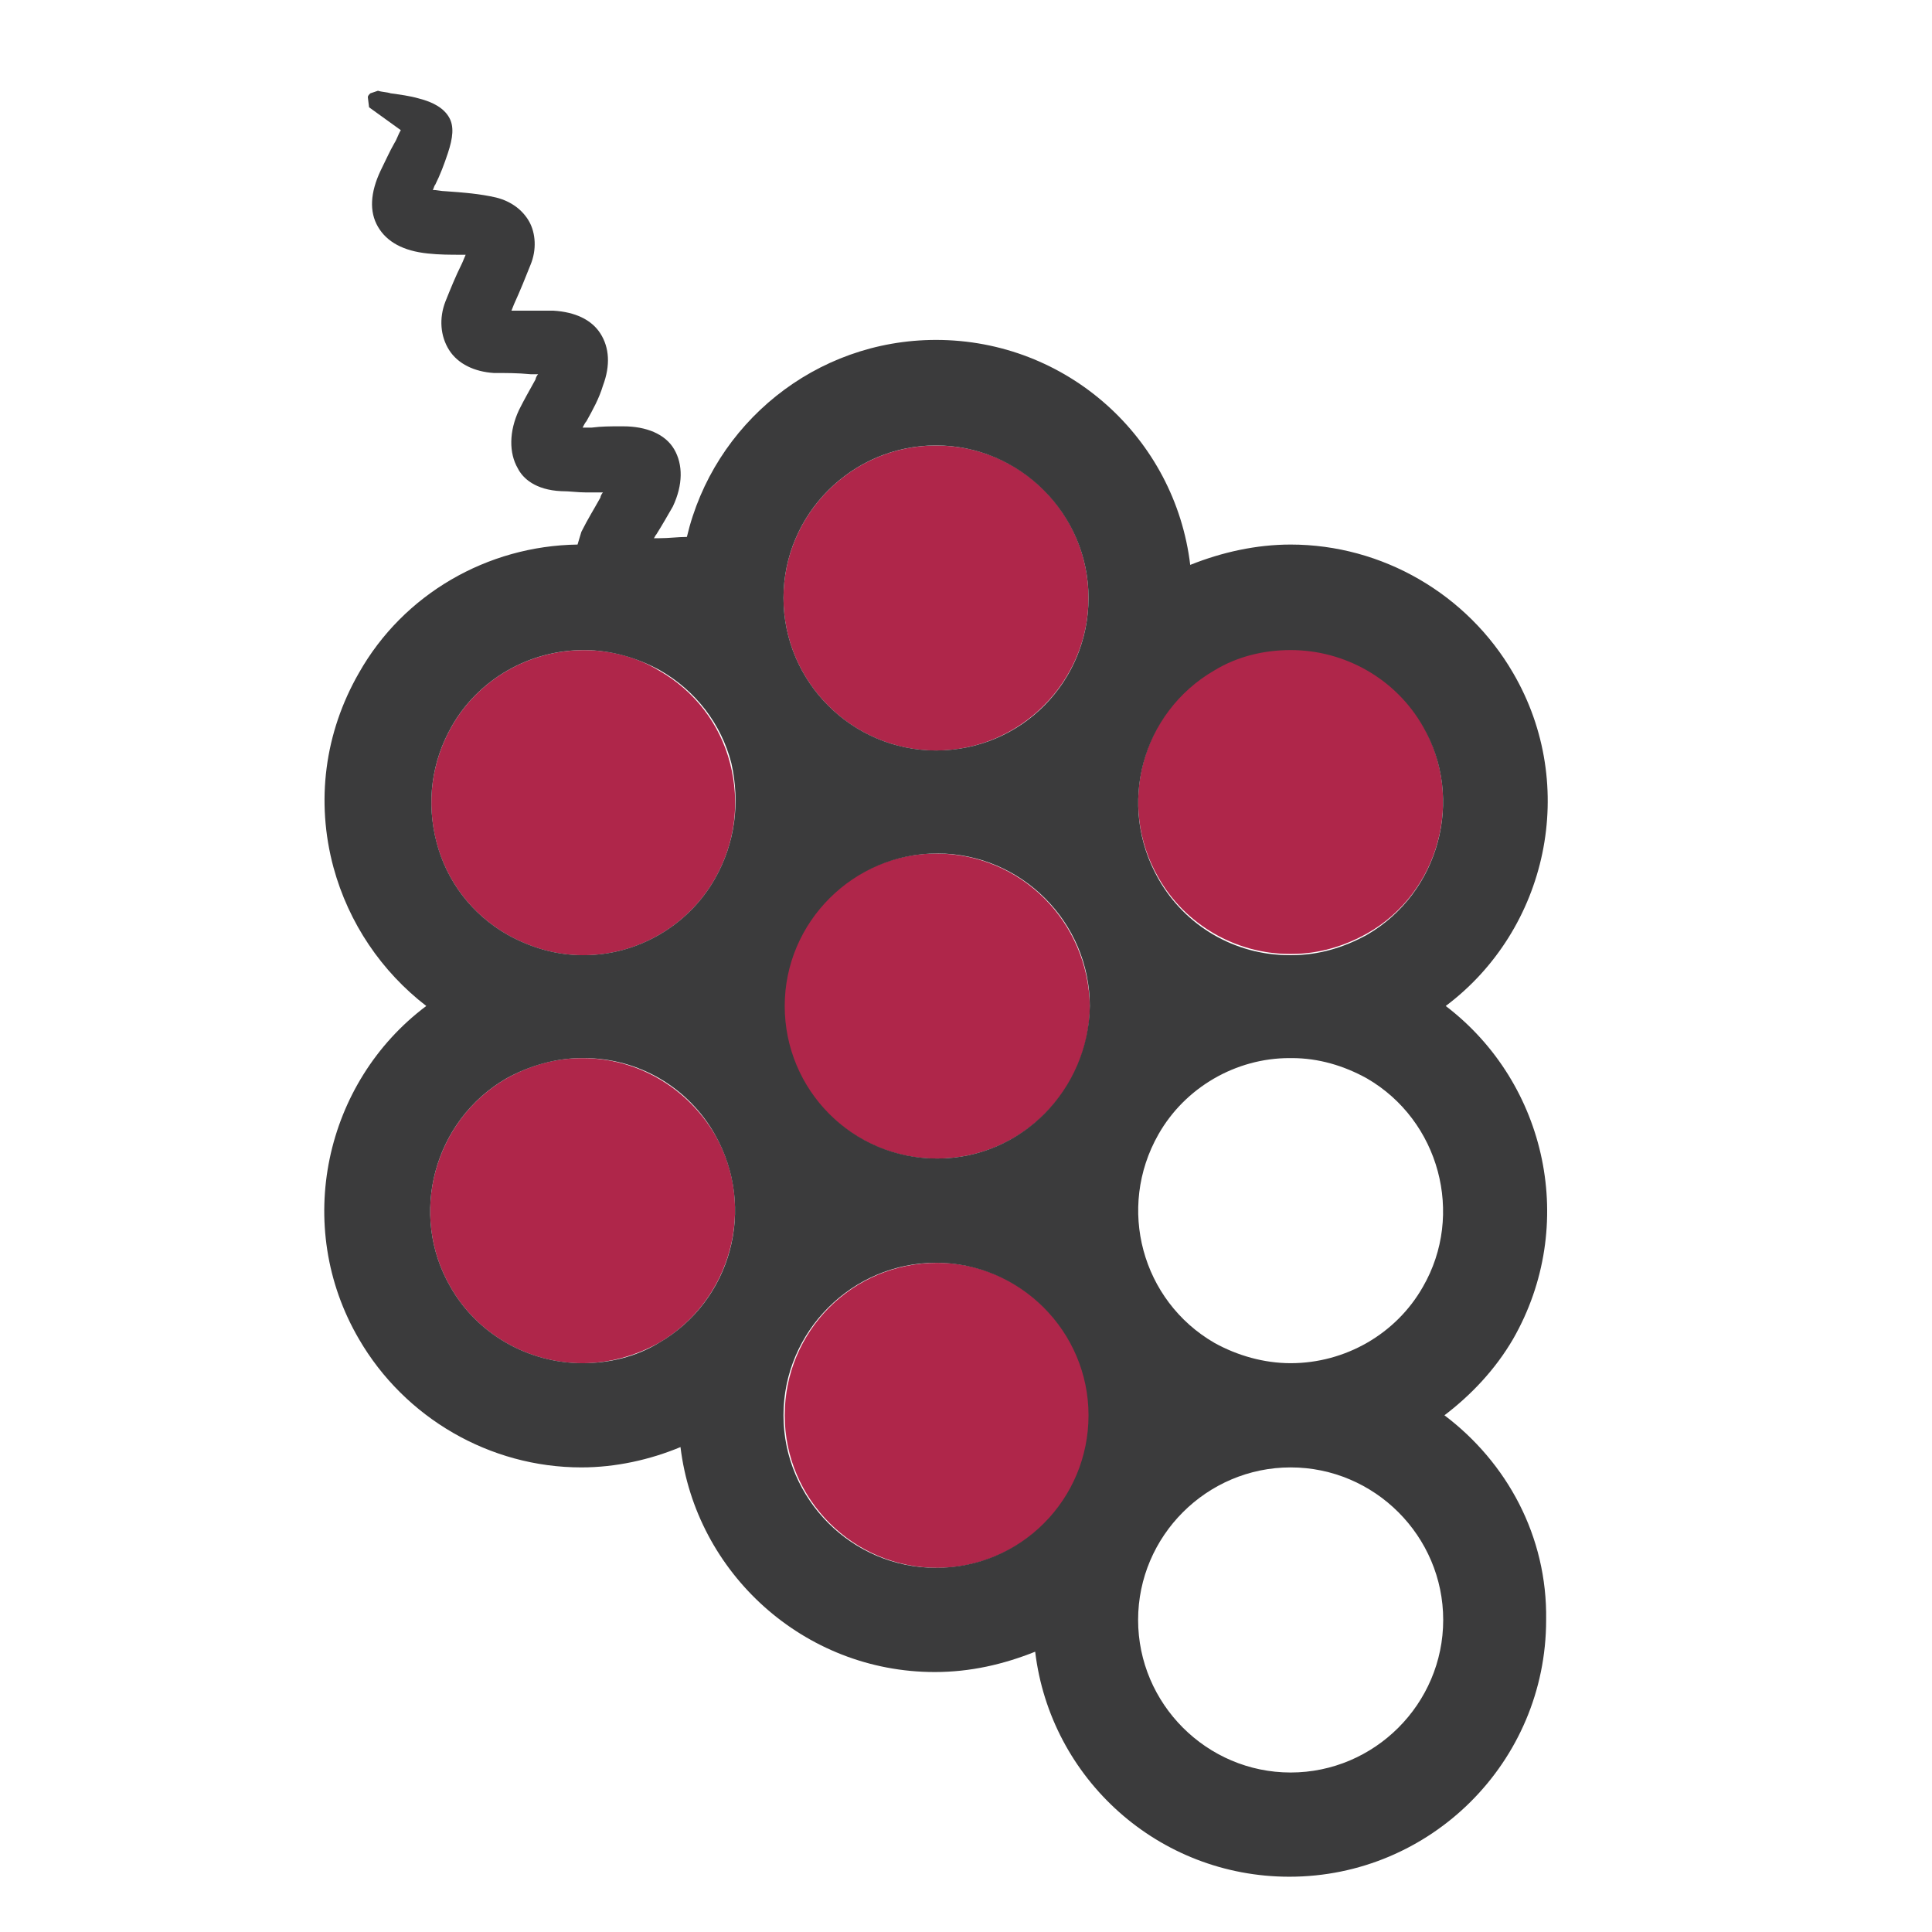
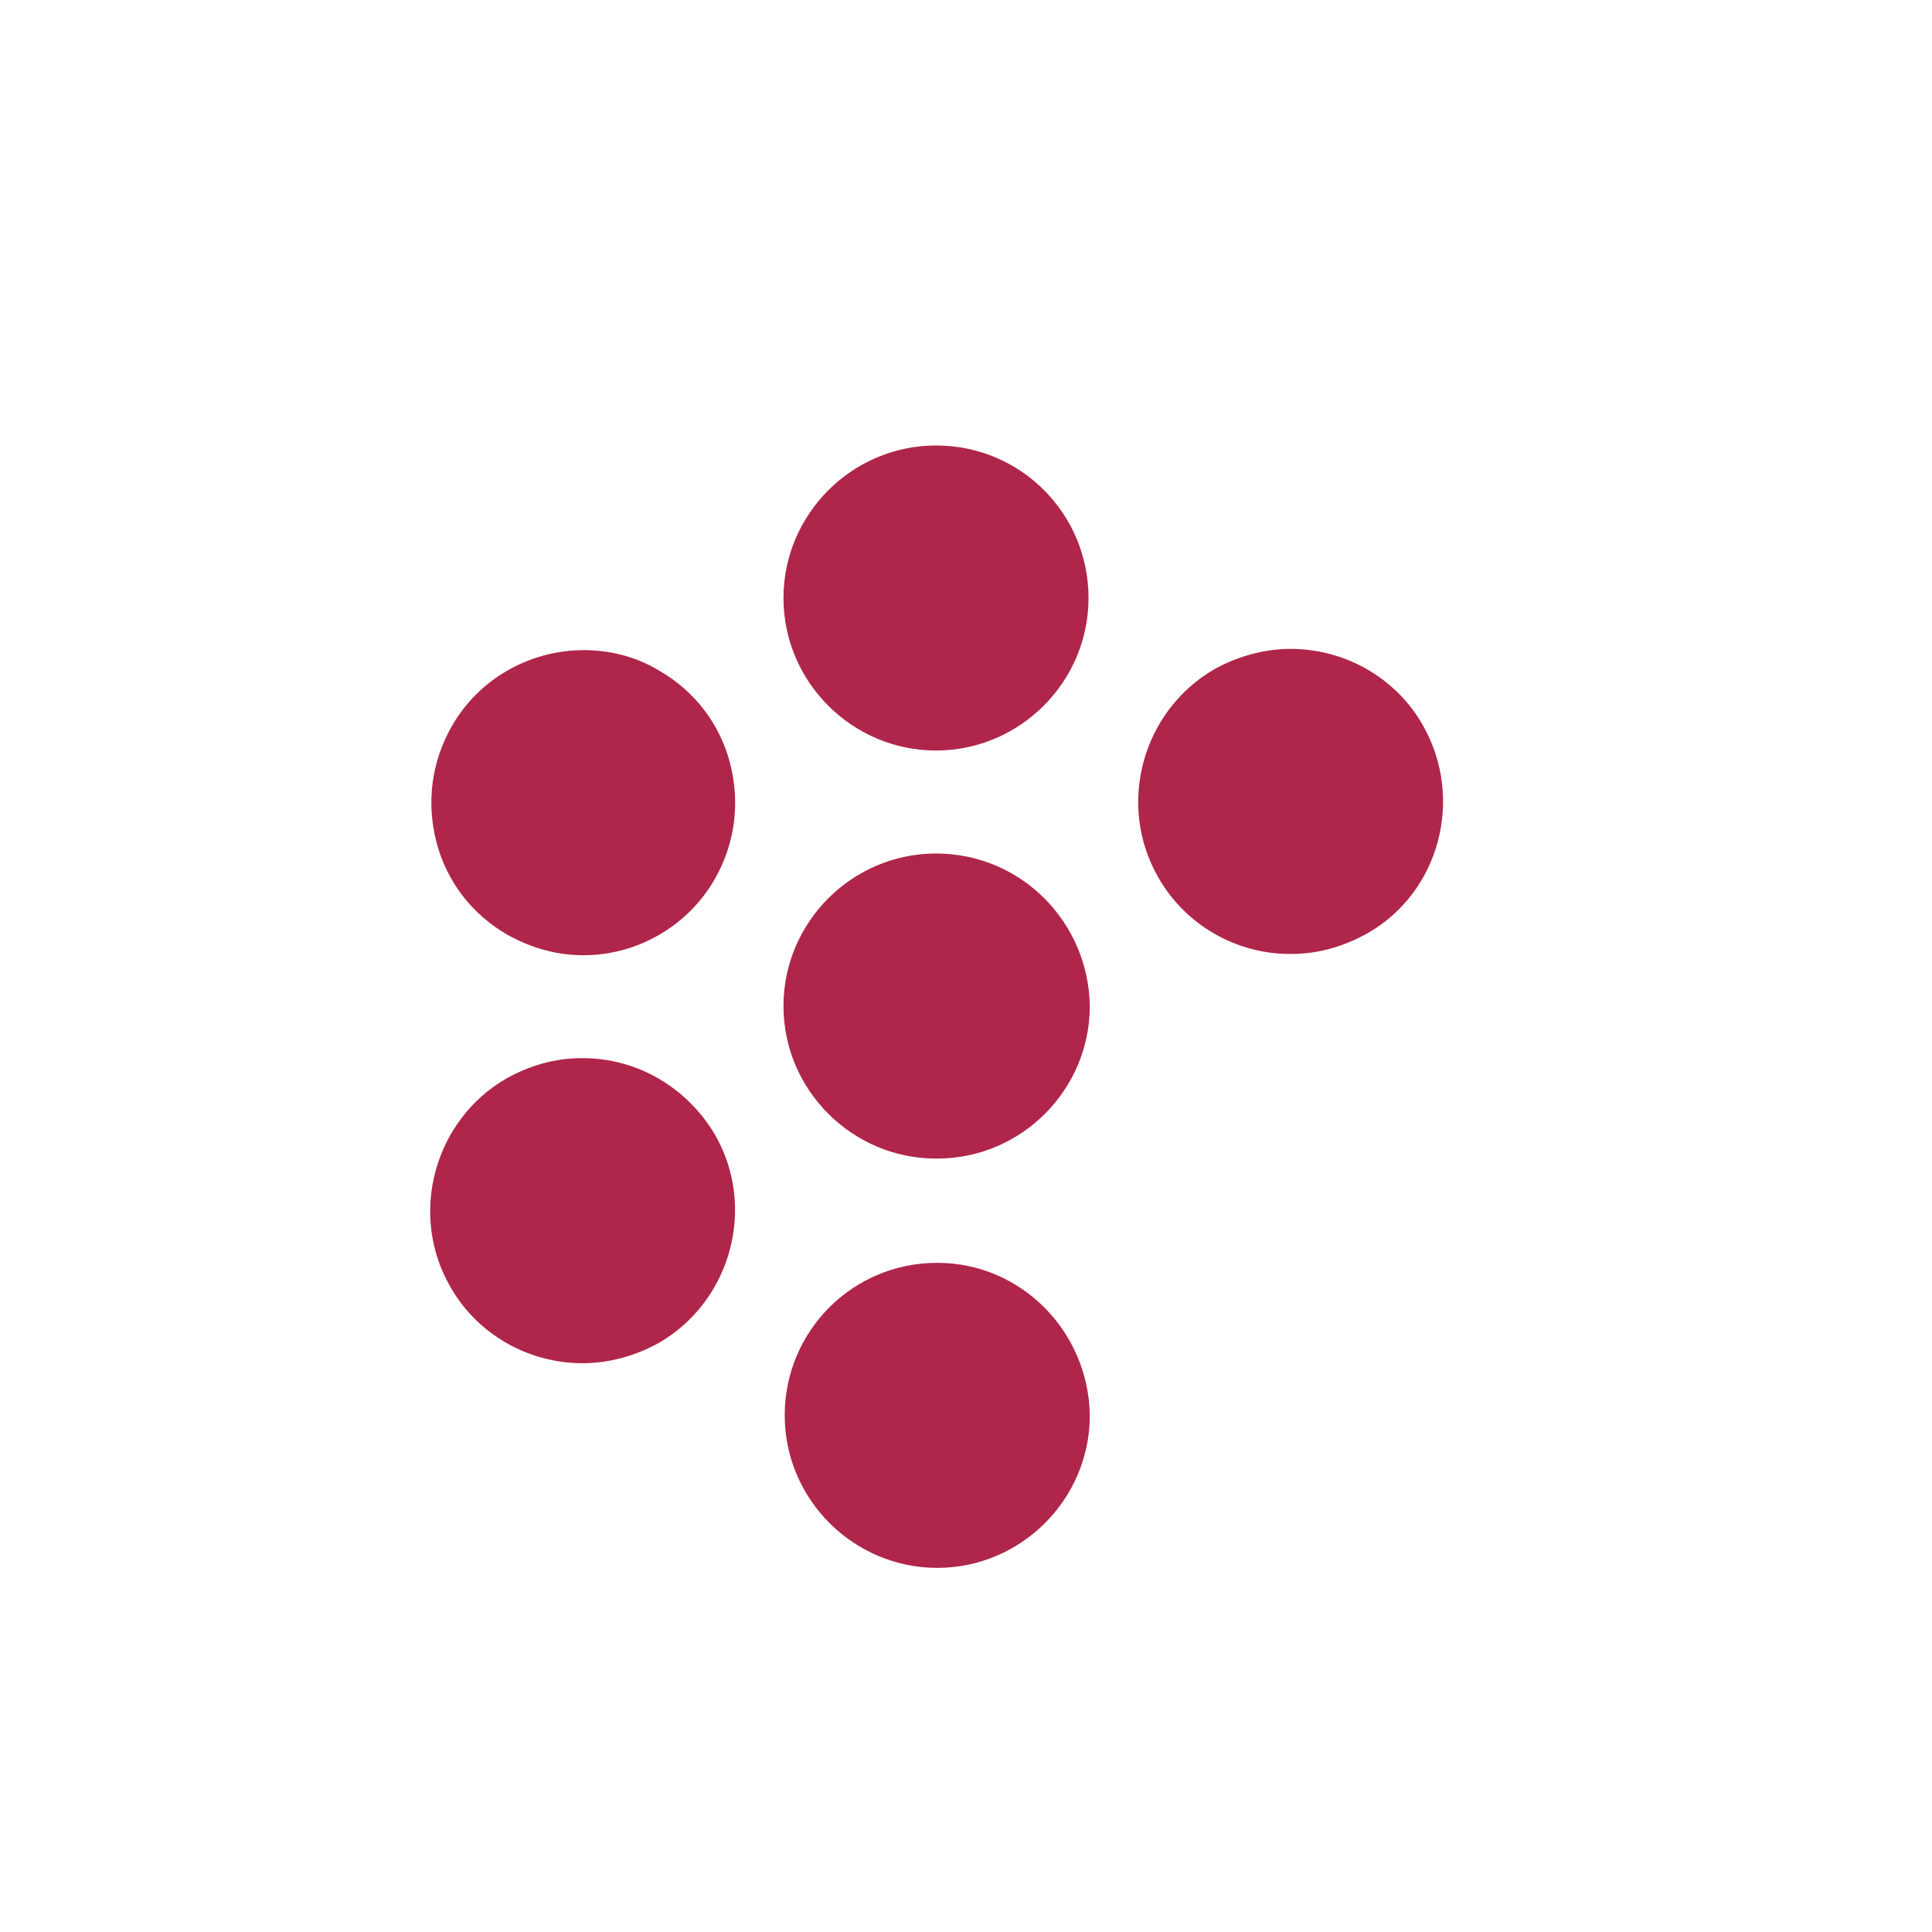
<svg xmlns="http://www.w3.org/2000/svg" width="300" height="300" viewBox="0 0 26 36" fill="none">
  <g id="logo.svg">
    <path id="Layer" opacity="0.902" fill-rule="evenodd" clip-rule="evenodd" d="M7.277 12.493C7.941 12.872 8.414 13.488 8.604 14.222C8.793 14.957 8.699 15.714 8.32 16.378C7.822 17.254 6.875 17.799 5.88 17.799H5.856C5.359 17.799 4.885 17.657 4.459 17.42C3.796 17.041 3.322 16.425 3.132 15.691C2.943 14.957 3.038 14.198 3.417 13.535C3.914 12.659 4.861 12.114 5.88 12.114C6.354 12.114 6.851 12.233 7.277 12.493ZM15.307 26.373C15.307 27.936 14.028 29.215 12.465 29.215C10.901 29.215 9.622 27.936 9.622 26.373C9.622 24.81 10.878 23.531 12.465 23.531C14.028 23.531 15.283 24.81 15.307 26.373ZM15.307 18.746C15.307 20.309 14.028 21.588 12.465 21.588H12.441C10.878 21.588 9.599 20.309 9.599 18.746C9.599 17.183 10.878 15.904 12.441 15.904C14.028 15.904 15.283 17.183 15.307 18.746ZM20.47 17.396C20.044 17.633 19.57 17.775 19.073 17.775H19.026C18.031 17.775 17.083 17.23 16.586 16.354C15.804 15.004 16.278 13.251 17.628 12.47C18.054 12.233 18.552 12.091 19.049 12.091C20.068 12.091 21.015 12.635 21.512 13.512C22.294 14.885 21.82 16.638 20.47 17.396ZM8.32 21.138C9.101 22.488 8.627 24.241 7.277 25.023C6.851 25.26 6.354 25.402 5.856 25.402C4.838 25.402 3.89 24.857 3.393 23.981C2.611 22.631 3.085 20.878 4.435 20.096C4.861 19.859 5.335 19.717 5.833 19.717C5.833 19.717 5.833 19.717 5.856 19.717C6.875 19.717 7.798 20.262 8.32 21.138ZM15.283 11.143C15.283 12.706 14.004 13.985 12.441 13.985C10.878 13.985 9.599 12.706 9.599 11.143C9.599 9.58 10.878 8.301 12.441 8.301C14.028 8.301 15.283 9.58 15.283 11.143Z" fill="#A60F37" />
-     <path id="Layer_2" fill-rule="evenodd" clip-rule="evenodd" d="M23.81 30.185C23.81 32.838 21.655 34.97 19.026 34.97C16.586 34.97 14.573 33.146 14.289 30.777C13.696 31.014 13.081 31.156 12.417 31.156C9.978 31.156 7.964 29.309 7.68 26.964C7.112 27.201 6.472 27.343 5.833 27.343C4.127 27.343 2.54 26.419 1.688 24.951C0.456 22.843 1.048 20.166 2.943 18.745C2.114 18.106 1.498 17.206 1.214 16.163C0.882 14.932 1.048 13.653 1.688 12.539C2.517 11.071 4.08 10.171 5.762 10.147C5.785 10.076 5.809 9.981 5.833 9.91C5.951 9.673 6.07 9.484 6.188 9.271C6.188 9.247 6.212 9.2 6.235 9.176H5.927C5.762 9.176 5.62 9.152 5.454 9.152C4.98 9.129 4.743 8.916 4.648 8.726C4.483 8.442 4.483 8.039 4.672 7.637C4.767 7.447 4.862 7.281 4.98 7.068C4.98 7.044 5.004 6.997 5.027 6.973C4.98 6.973 4.933 6.973 4.885 6.973C4.648 6.95 4.435 6.95 4.198 6.95C3.843 6.926 3.535 6.784 3.369 6.523C3.204 6.263 3.18 5.931 3.298 5.623C3.393 5.386 3.488 5.15 3.606 4.913C3.63 4.865 3.654 4.794 3.677 4.747H3.606C3.393 4.747 3.18 4.747 2.967 4.723C2.517 4.676 2.209 4.51 2.043 4.226C1.877 3.942 1.901 3.586 2.09 3.184C2.185 2.994 2.256 2.828 2.351 2.663C2.398 2.591 2.422 2.497 2.469 2.426L1.877 1.999L1.854 1.81C1.854 1.786 1.877 1.762 1.901 1.739L2.043 1.691C2.114 1.715 2.209 1.715 2.28 1.739C2.446 1.762 2.635 1.786 2.801 1.834C3.085 1.905 3.275 2.023 3.369 2.189C3.464 2.355 3.44 2.568 3.346 2.852C3.275 3.065 3.204 3.255 3.109 3.444C3.085 3.468 3.085 3.515 3.062 3.539C3.133 3.539 3.227 3.563 3.298 3.563C3.63 3.586 3.938 3.61 4.246 3.681C4.53 3.752 4.743 3.918 4.862 4.131C4.98 4.344 5.004 4.652 4.885 4.936C4.791 5.173 4.696 5.41 4.577 5.671L4.53 5.789C4.577 5.789 4.625 5.789 4.672 5.789C4.791 5.789 4.933 5.789 5.051 5.789C5.122 5.789 5.217 5.789 5.312 5.789C5.714 5.813 6.022 5.955 6.188 6.215C6.354 6.476 6.377 6.808 6.235 7.186C6.164 7.423 6.046 7.637 5.927 7.85C5.904 7.873 5.88 7.921 5.856 7.968H6.022C6.212 7.944 6.377 7.944 6.543 7.944H6.614C7.041 7.944 7.396 8.087 7.562 8.371C7.728 8.655 7.728 9.034 7.538 9.437C7.443 9.602 7.349 9.768 7.23 9.958C7.206 9.981 7.206 10.005 7.183 10.029C7.23 10.029 7.254 10.029 7.278 10.029C7.467 10.029 7.633 10.005 7.799 10.005C8.296 7.897 10.191 6.334 12.441 6.334C14.881 6.334 16.894 8.158 17.178 10.526C17.77 10.289 18.41 10.147 19.049 10.147C20.755 10.147 22.342 11.071 23.194 12.539C24.426 14.648 23.834 17.324 21.939 18.745C23.834 20.19 24.402 22.843 23.194 24.951C22.863 25.519 22.413 25.993 21.915 26.372C23.076 27.248 23.834 28.622 23.81 30.185ZM8.32 21.137C7.822 20.261 6.899 19.716 5.88 19.716C5.856 19.716 5.856 19.716 5.856 19.716C5.833 19.716 5.833 19.716 5.833 19.716C5.359 19.716 4.862 19.858 4.435 20.095C3.085 20.877 2.611 22.63 3.393 23.98C3.89 24.856 4.838 25.401 5.856 25.401C6.354 25.401 6.851 25.282 7.278 25.022C8.628 24.24 9.101 22.511 8.32 21.137ZM8.628 14.221C8.438 13.487 7.964 12.871 7.301 12.492C6.875 12.255 6.377 12.113 5.88 12.113C4.862 12.113 3.914 12.658 3.417 13.534C3.038 14.197 2.943 14.955 3.133 15.69C3.322 16.424 3.796 17.04 4.459 17.419C4.885 17.655 5.359 17.798 5.856 17.798H5.88C6.875 17.798 7.822 17.253 8.32 16.377C8.699 15.713 8.793 14.955 8.628 14.221ZM15.283 26.372C15.283 24.809 14.004 23.53 12.441 23.53C10.878 23.53 9.599 24.809 9.599 26.372C9.599 27.935 10.878 29.214 12.441 29.214C14.028 29.214 15.283 27.935 15.283 26.372ZM15.307 18.745C15.307 17.182 14.028 15.903 12.465 15.903C10.902 15.903 9.622 17.182 9.622 18.745C9.622 20.308 10.878 21.587 12.465 21.587C14.028 21.587 15.283 20.308 15.307 18.745ZM15.283 11.142C15.283 9.579 14.004 8.3 12.441 8.3C10.878 8.3 9.599 9.579 9.599 11.142C9.599 12.705 10.878 13.984 12.441 13.984C14.028 13.984 15.283 12.705 15.283 11.142ZM16.586 16.377C17.083 17.253 18.007 17.798 19.026 17.798H19.073C19.57 17.798 20.044 17.655 20.471 17.419C21.82 16.637 22.294 14.884 21.513 13.534C21.015 12.658 20.068 12.113 19.049 12.113C18.552 12.113 18.055 12.232 17.628 12.492C16.278 13.274 15.804 15.003 16.586 16.377ZM17.628 25.022C18.055 25.259 18.552 25.401 19.049 25.401C20.068 25.401 21.015 24.856 21.513 23.98C22.294 22.63 21.82 20.877 20.471 20.095C20.044 19.858 19.57 19.716 19.073 19.716H19.026C18.031 19.716 17.083 20.261 16.586 21.137C15.804 22.511 16.278 24.24 17.628 25.022ZM21.892 30.185C21.892 28.622 20.613 27.343 19.049 27.343C17.486 27.343 16.207 28.622 16.207 30.185C16.207 31.748 17.486 33.028 19.049 33.028C20.613 33.028 21.892 31.748 21.892 30.185Z" fill="#3B3B3C" />
  </g>
</svg>